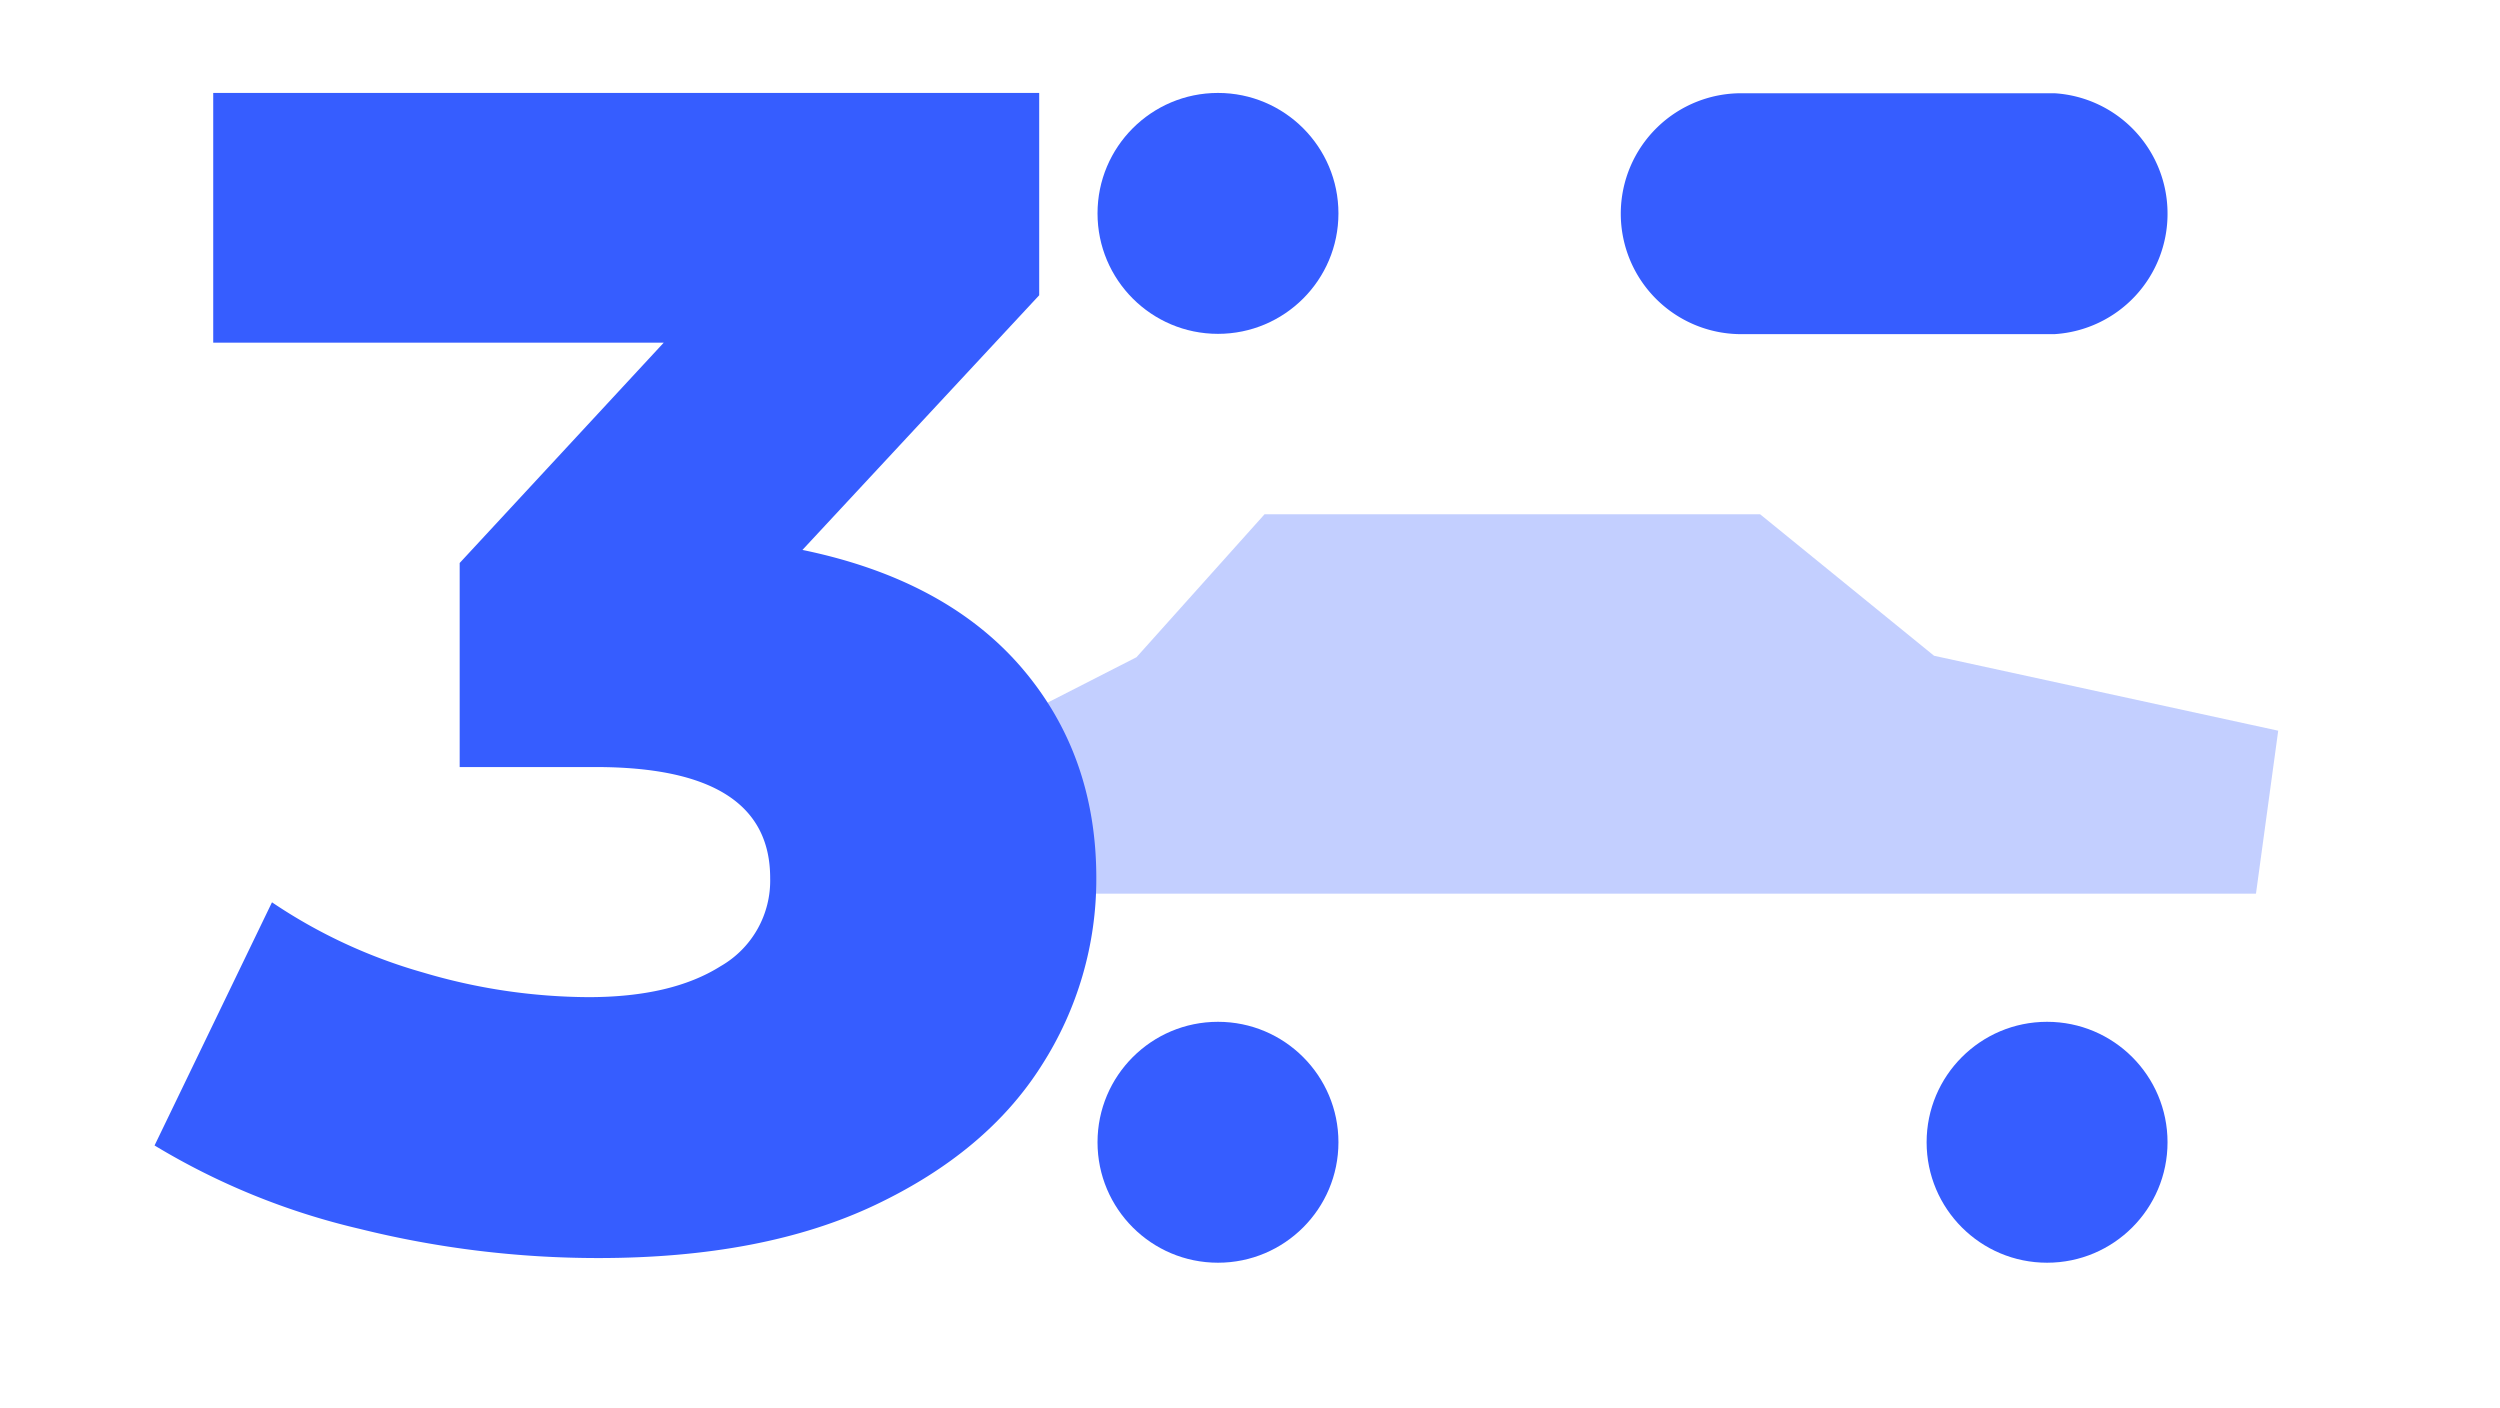
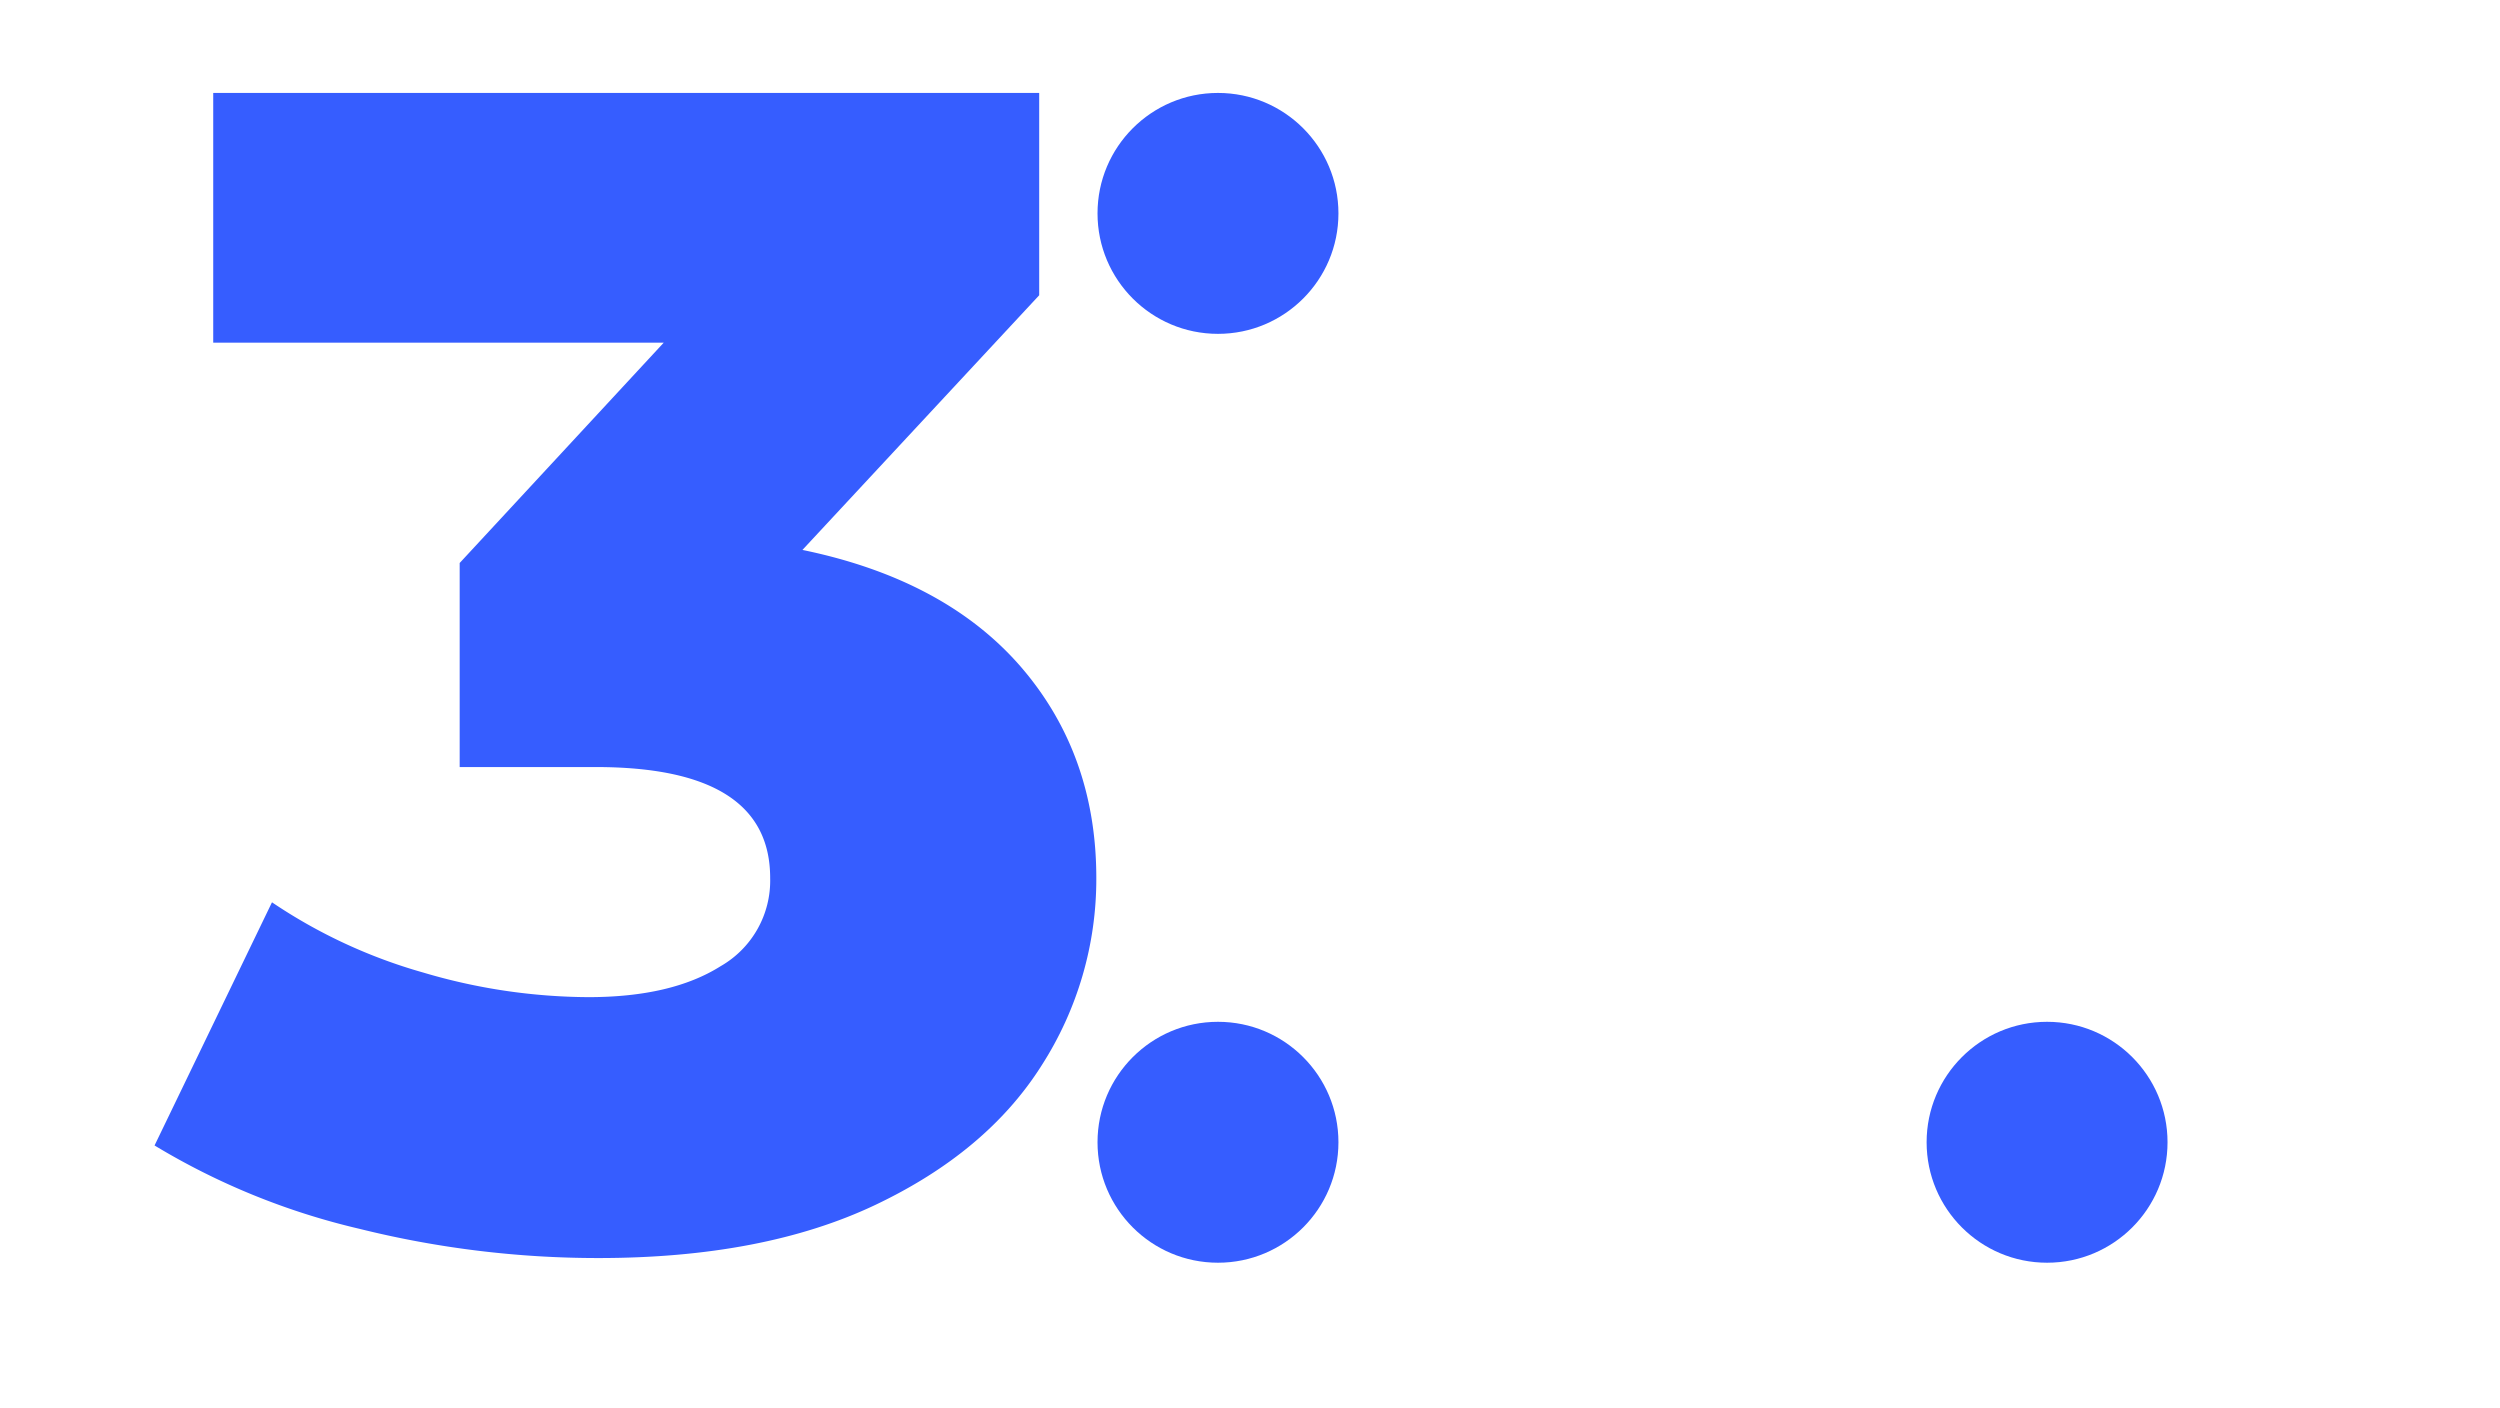
<svg xmlns="http://www.w3.org/2000/svg" viewBox="0 0 288.9 162.7">
  <defs>
    <style>.a,.b{fill:#365dff;}.b{opacity:0.3;}.c{fill:none;}</style>
  </defs>
  <circle class="a" cx="140.75" cy="132" r="13.92" />
  <circle class="a" cx="236.56" cy="132" r="13.92" />
  <circle class="a" cx="140.75" cy="24.66" r="13.92" />
-   <polygon class="b" points="116.02 83.77 131.33 75.95 146.13 59.43 203.4 59.43 223.5 75.78 263.27 84.44 260.7 103.27 119.61 103.27 116.02 83.77" />
  <path class="a" d="M117.92,77q8.76,10.11,8.77,24.43a39.83,39.83,0,0,1-6.32,21.69q-6.32,10-19.24,16.13t-32,6.13A114.34,114.34,0,0,1,41.53,142a81.62,81.62,0,0,1-23.67-9.63l13.57-28.1a60.76,60.76,0,0,0,17.45,8.11A68.09,68.09,0,0,0,68,115.23q9.61,0,15.28-3.58A11.39,11.39,0,0,0,89,101.46q0-12.83-20.19-12.82H53.12V65.06L76.7,39.6H24.64V10.74h95.45V34.12L92.73,63.55Q109.16,66.94,117.92,77Z" />
  <rect class="c" width="288.9" height="162.7" />
-   <path class="a" d="M250.48,24.66a13.92,13.92,0,0,0-13-13.88v0H201.59a13.92,13.92,0,1,0,0,27.83l.63,0h33.71l.63,0,.63,0h.27A13.92,13.92,0,0,0,250.48,24.66Z" />
</svg>